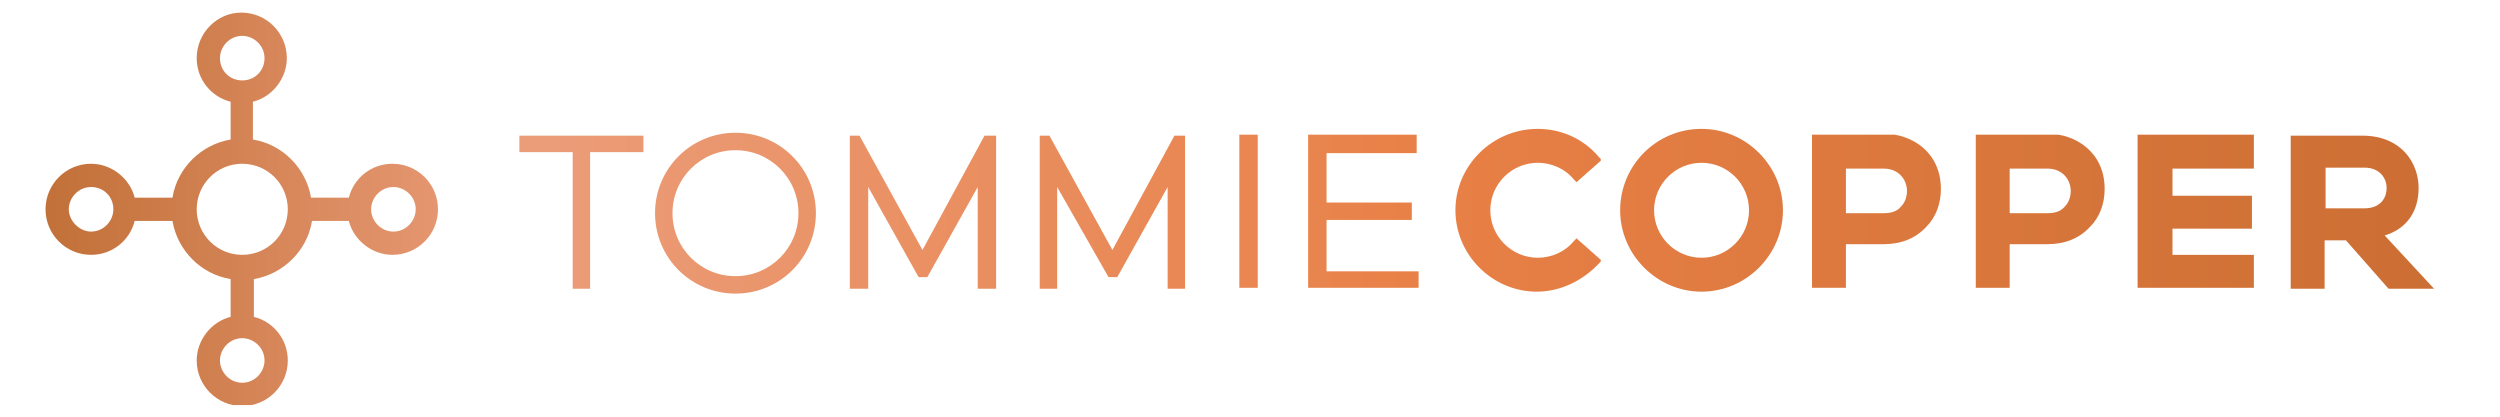
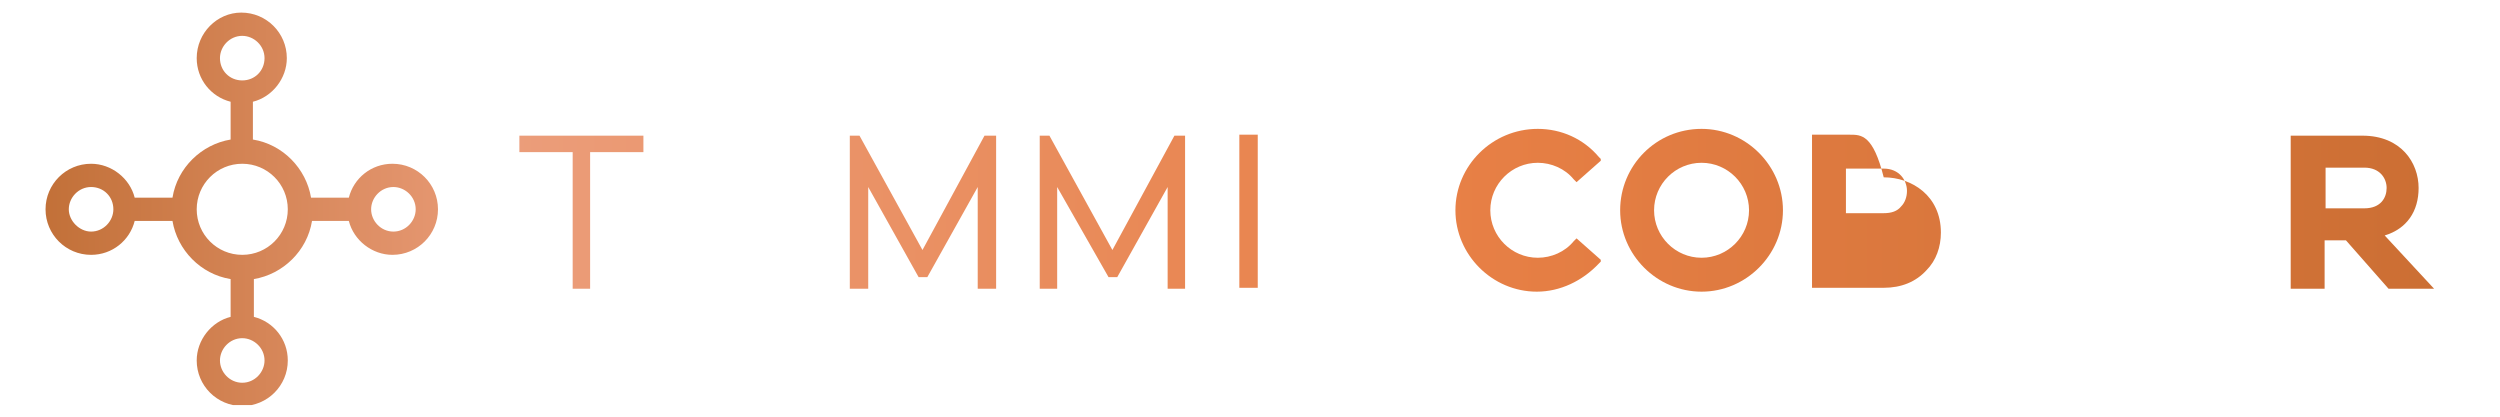
<svg xmlns="http://www.w3.org/2000/svg" xmlns:xlink="http://www.w3.org/1999/xlink" version="1.0" id="Layer_1" x="0px" y="0px" viewBox="0 0 258 43" style="enable-background:new 0 0 258 43;" xml:space="preserve">
  <style type="text/css">
	.st0{clip-path:url(#SVGID_2_);fill:url(#SVGID_3_);}
	.st1{clip-path:url(#SVGID_5_);fill:url(#SVGID_6_);}
	.st2{clip-path:url(#SVGID_8_);fill:url(#SVGID_9_);}
	.st3{clip-path:url(#SVGID_11_);fill:url(#SVGID_12_);}
	.st4{clip-path:url(#SVGID_14_);fill:url(#SVGID_15_);}
	.st5{clip-path:url(#SVGID_17_);fill:url(#SVGID_18_);}
	.st6{clip-path:url(#SVGID_20_);fill:url(#SVGID_21_);}
	.st7{clip-path:url(#SVGID_23_);fill:url(#SVGID_24_);}
	.st8{clip-path:url(#SVGID_26_);fill:url(#SVGID_27_);}
	.st9{clip-path:url(#SVGID_29_);fill:url(#SVGID_30_);}
	.st10{clip-path:url(#SVGID_32_);fill:url(#SVGID_33_);}
	.st11{clip-path:url(#SVGID_35_);fill:url(#SVGID_36_);}
	.st12{clip-path:url(#SVGID_38_);fill:url(#SVGID_39_);}
</style>
  <g>
    <g>
      <g>
        <defs>
          <rect id="SVGID_1_" x="127.9" y="13.9" width="1.9" height="15.8" />
        </defs>
        <clipPath id="SVGID_2_">
          <use xlink:href="#SVGID_1_" style="overflow:visible;" />
        </clipPath>
        <linearGradient id="SVGID_3_" gradientUnits="userSpaceOnUse" x1="-266.703" y1="-284.498" x2="-266.297" y2="-284.498" gradientTransform="matrix(621.014 0 0 621.014 165628.484 176698.875)">
          <stop offset="0" style="stop-color:#C06E35" />
          <stop offset="0.203" style="stop-color:#EB9D7A" />
          <stop offset="0.583" style="stop-color:#E88046" />
          <stop offset="1" style="stop-color:#CB6E33" />
        </linearGradient>
        <rect x="127.9" y="13.9" class="st0" width="1.9" height="15.8" />
      </g>
    </g>
    <g>
      <g>
        <defs>
          <polygon id="SVGID_4_" points="114.8,25.8 108.3,14 107.3,14 107.3,29.8 109.1,29.8 109.1,19.3 114.4,28.6 115.3,28.6       120.5,19.3 120.5,29.8 122.3,29.8 122.3,14 121.2,14     " />
        </defs>
        <clipPath id="SVGID_5_">
          <use xlink:href="#SVGID_4_" style="overflow:visible;" />
        </clipPath>
        <linearGradient id="SVGID_6_" gradientUnits="userSpaceOnUse" x1="-266.703" y1="-284.498" x2="-266.297" y2="-284.498" gradientTransform="matrix(621.014 0 0 621.014 165628.484 176698.875)">
          <stop offset="0" style="stop-color:#C06E35" />
          <stop offset="0.203" style="stop-color:#EB9D7A" />
          <stop offset="0.583" style="stop-color:#E88046" />
          <stop offset="1" style="stop-color:#CB6E33" />
        </linearGradient>
        <rect x="107.3" y="14" class="st1" width="15.1" height="15.8" />
      </g>
    </g>
    <g>
      <g>
        <defs>
          <polygon id="SVGID_7_" points="95.2,25.8 88.7,14 87.7,14 87.7,29.8 89.6,29.8 89.6,19.3 94.8,28.6 95.7,28.6 100.9,19.3       100.9,29.8 102.8,29.8 102.8,14 101.6,14     " />
        </defs>
        <clipPath id="SVGID_8_">
          <use xlink:href="#SVGID_7_" style="overflow:visible;" />
        </clipPath>
        <linearGradient id="SVGID_9_" gradientUnits="userSpaceOnUse" x1="-266.703" y1="-284.498" x2="-266.297" y2="-284.498" gradientTransform="matrix(621.014 0 0 621.014 165628.484 176698.875)">
          <stop offset="0" style="stop-color:#C06E35" />
          <stop offset="0.203" style="stop-color:#EB9D7A" />
          <stop offset="0.583" style="stop-color:#E88046" />
          <stop offset="1" style="stop-color:#CB6E33" />
        </linearGradient>
        <rect x="87.7" y="14" class="st2" width="15.1" height="15.8" />
      </g>
    </g>
    <g>
      <g>
        <defs>
          <path id="SVGID_10_" d="M207.4,17.4h3.9c1.6,0,2.4,1.2,2.4,2.3c0,0.6-0.2,1.2-0.6,1.6c-0.4,0.5-1,0.7-1.8,0.7h-3.9V17.4z       M207.8,13.9c-1.2,0-2.4,0-3.5,0h-0.4v15.8h3.5v-4.5h3.9c1.8,0,3.3-0.6,4.4-1.8c1-1,1.5-2.4,1.5-3.9c0-3.8-3-5.7-5.9-5.7      C210.1,13.9,208.9,13.9,207.8,13.9" />
        </defs>
        <clipPath id="SVGID_11_">
          <use xlink:href="#SVGID_10_" style="overflow:visible;" />
        </clipPath>
        <linearGradient id="SVGID_12_" gradientUnits="userSpaceOnUse" x1="-266.703" y1="-284.497" x2="-266.297" y2="-284.497" gradientTransform="matrix(621.014 0 0 621.014 165628.484 176698.844)">
          <stop offset="0" style="stop-color:#C06E35" />
          <stop offset="0.203" style="stop-color:#EB9D7A" />
          <stop offset="0.583" style="stop-color:#E88046" />
          <stop offset="1" style="stop-color:#CB6E33" />
        </linearGradient>
-         <rect x="203.8" y="13.9" class="st3" width="13.4" height="15.9" />
      </g>
    </g>
    <g>
      <g>
        <defs>
          <polygon id="SVGID_13_" points="53.6,14 53.6,15.7 59.1,15.7 59.1,29.8 60.9,29.8 60.9,15.7 66.4,15.7 66.4,14     " />
        </defs>
        <clipPath id="SVGID_14_">
          <use xlink:href="#SVGID_13_" style="overflow:visible;" />
        </clipPath>
        <linearGradient id="SVGID_15_" gradientUnits="userSpaceOnUse" x1="-266.703" y1="-284.498" x2="-266.297" y2="-284.498" gradientTransform="matrix(621.014 0 0 621.014 165628.484 176698.891)">
          <stop offset="0" style="stop-color:#C06E35" />
          <stop offset="0.203" style="stop-color:#EB9D7A" />
          <stop offset="0.583" style="stop-color:#E88046" />
          <stop offset="1" style="stop-color:#CB6E33" />
        </linearGradient>
        <rect x="53.6" y="14" class="st4" width="12.8" height="15.8" />
      </g>
    </g>
    <g>
      <g>
        <defs>
          <path id="SVGID_16_" d="M69.4,22c0-3.6,2.9-6.5,6.5-6.5c3.6,0,6.5,2.9,6.5,6.5s-2.9,6.5-6.5,6.5C72.3,28.5,69.4,25.6,69.4,22       M67.6,22c0,4.6,3.7,8.3,8.3,8.3c4.6,0,8.3-3.7,8.3-8.3s-3.7-8.3-8.3-8.3C71.3,13.7,67.6,17.4,67.6,22" />
        </defs>
        <clipPath id="SVGID_17_">
          <use xlink:href="#SVGID_16_" style="overflow:visible;" />
        </clipPath>
        <linearGradient id="SVGID_18_" gradientUnits="userSpaceOnUse" x1="-266.703" y1="-284.498" x2="-266.297" y2="-284.498" gradientTransform="matrix(621.014 0 0 621.014 165628.484 176699.141)">
          <stop offset="0" style="stop-color:#C06E35" />
          <stop offset="0.203" style="stop-color:#EB9D7A" />
          <stop offset="0.583" style="stop-color:#E88046" />
          <stop offset="1" style="stop-color:#CB6E33" />
        </linearGradient>
-         <rect x="67.6" y="13.7" class="st5" width="16.6" height="16.6" />
-       </g>
-     </g>
-     <g>
-       <g>
-         <defs>
-           <path id="SVGID_19_" d="M190.5,17.4h3.9c1.6,0,2.4,1.2,2.4,2.3c0,0.6-0.2,1.2-0.6,1.6c-0.4,0.5-1,0.7-1.8,0.7h-3.9V17.4z       M190.9,13.9c-1.2,0-2.4,0-3.5,0H187v15.8h3.5v-4.5h3.9c1.8,0,3.3-0.6,4.4-1.8c1-1,1.5-2.4,1.5-3.9c0-3.8-3-5.7-5.9-5.7      C193.3,13.9,192.1,13.9,190.9,13.9" />
+       </g>
+     </g>
+     <g>
+       <g>
+         <defs>
+           <path id="SVGID_19_" d="M190.5,17.4h3.9c1.6,0,2.4,1.2,2.4,2.3c0,0.6-0.2,1.2-0.6,1.6c-0.4,0.5-1,0.7-1.8,0.7h-3.9V17.4z       M190.9,13.9c-1.2,0-2.4,0-3.5,0H187v15.8h3.5h3.9c1.8,0,3.3-0.6,4.4-1.8c1-1,1.5-2.4,1.5-3.9c0-3.8-3-5.7-5.9-5.7      C193.3,13.9,192.1,13.9,190.9,13.9" />
        </defs>
        <clipPath id="SVGID_20_">
          <use xlink:href="#SVGID_19_" style="overflow:visible;" />
        </clipPath>
        <linearGradient id="SVGID_21_" gradientUnits="userSpaceOnUse" x1="-266.703" y1="-284.497" x2="-266.297" y2="-284.497" gradientTransform="matrix(621.014 0 0 621.014 165628.484 176698.844)">
          <stop offset="0" style="stop-color:#C06E35" />
          <stop offset="0.203" style="stop-color:#EB9D7A" />
          <stop offset="0.583" style="stop-color:#E88046" />
          <stop offset="1" style="stop-color:#CB6E33" />
        </linearGradient>
        <rect x="187" y="13.9" class="st6" width="13.4" height="15.9" />
      </g>
    </g>
    <g>
      <g>
        <defs>
          <path id="SVGID_22_" d="M170.7,21.7c0-2.7,2.2-4.9,4.9-4.9s4.9,2.2,4.9,4.9s-2.2,4.9-4.9,4.9C172.9,26.6,170.7,24.4,170.7,21.7       M167.2,21.7c0,4.6,3.8,8.4,8.4,8.4c4.6,0,8.4-3.8,8.4-8.4c0-4.6-3.8-8.4-8.4-8.4C170.9,13.3,167.2,17.1,167.2,21.7" />
        </defs>
        <clipPath id="SVGID_23_">
          <use xlink:href="#SVGID_22_" style="overflow:visible;" />
        </clipPath>
        <linearGradient id="SVGID_24_" gradientUnits="userSpaceOnUse" x1="-266.703" y1="-284.497" x2="-266.297" y2="-284.497" gradientTransform="matrix(621.014 0 0 621.014 165628.484 176698.469)">
          <stop offset="0" style="stop-color:#C06E35" />
          <stop offset="0.203" style="stop-color:#EB9D7A" />
          <stop offset="0.583" style="stop-color:#E88046" />
          <stop offset="1" style="stop-color:#CB6E33" />
        </linearGradient>
        <rect x="167.2" y="13.3" class="st7" width="16.8" height="16.8" />
      </g>
    </g>
    <g>
      <g>
        <defs>
          <polygon id="SVGID_25_" points="220.6,13.9 220.6,29.8 232.7,29.8 232.7,26.3 224.2,26.3 224.2,23.6 232.4,23.6 232.4,20.2       224.2,20.2 224.2,17.4 232.7,17.4 232.7,13.9     " />
        </defs>
        <clipPath id="SVGID_26_">
          <use xlink:href="#SVGID_25_" style="overflow:visible;" />
        </clipPath>
        <linearGradient id="SVGID_27_" gradientUnits="userSpaceOnUse" x1="-266.703" y1="-284.498" x2="-266.297" y2="-284.498" gradientTransform="matrix(621.014 0 0 621.014 165628.484 176698.875)">
          <stop offset="0" style="stop-color:#C06E35" />
          <stop offset="0.203" style="stop-color:#EB9D7A" />
          <stop offset="0.583" style="stop-color:#E88046" />
          <stop offset="1" style="stop-color:#CB6E33" />
        </linearGradient>
-         <rect x="220.6" y="13.9" class="st8" width="12" height="15.8" />
-       </g>
-     </g>
-     <g>
-       <g>
-         <defs>
-           <polygon id="SVGID_28_" points="135,13.9 135,29.8 146.4,29.8 146.4,28 136.9,28 136.9,22.7 145.7,22.7 145.7,20.9 136.9,20.9       136.9,15.8 146.2,15.8 146.2,13.9     " />
-         </defs>
+       </g>
+     </g>
+     <g>
+       <g>
+         <defs>
+           </defs>
        <clipPath id="SVGID_29_">
          <use xlink:href="#SVGID_28_" style="overflow:visible;" />
        </clipPath>
        <linearGradient id="SVGID_30_" gradientUnits="userSpaceOnUse" x1="-266.703" y1="-284.498" x2="-266.297" y2="-284.498" gradientTransform="matrix(621.014 0 0 621.014 165628.484 176698.875)">
          <stop offset="0" style="stop-color:#C06E35" />
          <stop offset="0.203" style="stop-color:#EB9D7A" />
          <stop offset="0.583" style="stop-color:#E88046" />
          <stop offset="1" style="stop-color:#CB6E33" />
        </linearGradient>
        <rect x="135" y="13.9" class="st9" width="11.4" height="15.8" />
      </g>
    </g>
    <g>
      <g>
        <defs>
          <path id="SVGID_31_" d="M240,17.3h4c1.6,0,2.3,1.1,2.3,2.1c0,1-0.6,2.1-2.3,2.1h-4V17.3z M236.4,13.9v15.9h3.5v-5h2.2l4.4,5h4.7      l-5.1-5.5c2.3-0.7,3.5-2.5,3.5-4.9c0-2.6-1.8-5.4-5.8-5.4c-1.2,0-2.4,0-3.6,0s-2.4,0-3.6,0h-0.3V13.9z" />
        </defs>
        <clipPath id="SVGID_32_">
          <use xlink:href="#SVGID_31_" style="overflow:visible;" />
        </clipPath>
        <linearGradient id="SVGID_33_" gradientUnits="userSpaceOnUse" x1="-266.703" y1="-284.497" x2="-266.297" y2="-284.497" gradientTransform="matrix(621.014 0 0 621.014 165628.484 176698.844)">
          <stop offset="0" style="stop-color:#C06E35" />
          <stop offset="0.203" style="stop-color:#EB9D7A" />
          <stop offset="0.583" style="stop-color:#E88046" />
          <stop offset="1" style="stop-color:#CB6E33" />
        </linearGradient>
        <rect x="236.4" y="13.9" class="st10" width="14.9" height="15.9" />
      </g>
    </g>
    <g>
      <g>
        <defs>
          <path id="SVGID_34_" d="M150.2,21.7c0,4.6,3.8,8.4,8.4,8.4c2.4,0,4.7-1.1,6.4-2.9l0.3-0.3l-2.6-2.3l-0.3,0.3      c-0.9,1.1-2.3,1.7-3.7,1.7c-2.7,0-4.9-2.2-4.9-4.9s2.2-4.9,4.9-4.9c1.4,0,2.8,0.6,3.7,1.7l0.3,0.3l2.6-2.3l-0.3-0.3      c-1.6-1.9-3.9-2.9-6.3-2.9C154,13.3,150.2,17.1,150.2,21.7" />
        </defs>
        <clipPath id="SVGID_35_">
          <use xlink:href="#SVGID_34_" style="overflow:visible;" />
        </clipPath>
        <linearGradient id="SVGID_36_" gradientUnits="userSpaceOnUse" x1="-266.703" y1="-284.497" x2="-266.297" y2="-284.497" gradientTransform="matrix(621.014 0 0 621.014 165628.484 176698.469)">
          <stop offset="0" style="stop-color:#C06E35" />
          <stop offset="0.203" style="stop-color:#EB9D7A" />
          <stop offset="0.583" style="stop-color:#E88046" />
          <stop offset="1" style="stop-color:#CB6E33" />
        </linearGradient>
        <rect x="150.2" y="13.3" class="st11" width="15" height="16.8" />
      </g>
    </g>
    <g>
      <g>
        <defs>
          <path id="SVGID_37_" d="M22.7,37.2c0-1.2,1-2.3,2.3-2.3c1.2,0,2.3,1,2.3,2.3c0,1.2-1,2.3-2.3,2.3C23.7,39.5,22.7,38.4,22.7,37.2       M7.1,21.6c0-1.2,1-2.3,2.3-2.3s2.3,1,2.3,2.3c0,1.2-1,2.3-2.3,2.3C8.2,23.9,7.1,22.8,7.1,21.6 M38.3,21.6c0-1.2,1-2.3,2.3-2.3      c1.2,0,2.3,1,2.3,2.3c0,1.2-1,2.3-2.3,2.3C39.3,23.9,38.3,22.8,38.3,21.6 M20.3,21.6c0-2.6,2.1-4.7,4.7-4.7s4.7,2.1,4.7,4.7      c0,2.6-2.1,4.7-4.7,4.7S20.3,24.2,20.3,21.6 M22.7,6c0-1.2,1-2.3,2.3-2.3c1.2,0,2.3,1,2.3,2.3s-1,2.3-2.3,2.3      C23.7,8.3,22.7,7.3,22.7,6 M20.3,6c0,2.2,1.5,4,3.5,4.5v3.9c-3,0.5-5.5,2.9-6,6h-3.9c-0.5-2-2.4-3.5-4.5-3.5      c-2.6,0-4.7,2.1-4.7,4.7c0,2.6,2.1,4.7,4.7,4.7c2.2,0,4-1.5,4.5-3.5h3.9c0.5,3,2.9,5.5,6,6v3.9c-2,0.5-3.5,2.4-3.5,4.5      c0,2.6,2.1,4.7,4.7,4.7s4.7-2.1,4.7-4.7c0-2.2-1.5-4-3.5-4.5v-3.9c3-0.5,5.5-2.9,6-6H36c0.5,2,2.4,3.5,4.5,3.5      c2.6,0,4.7-2.1,4.7-4.7s-2.1-4.7-4.7-4.7c-2.2,0-4,1.5-4.5,3.5h-3.9c-0.5-3-2.9-5.5-6-6v-3.9c2-0.5,3.5-2.4,3.5-4.5      c0-2.6-2.1-4.7-4.7-4.7C22.4,1.3,20.3,3.4,20.3,6" />
        </defs>
        <clipPath id="SVGID_38_">
          <use xlink:href="#SVGID_37_" style="overflow:visible;" />
        </clipPath>
        <linearGradient id="SVGID_39_" gradientUnits="userSpaceOnUse" x1="-266.703" y1="-284.497" x2="-266.297" y2="-284.497" gradientTransform="matrix(621.014 0 0 621.014 165628.484 176698.156)">
          <stop offset="0" style="stop-color:#C06E35" />
          <stop offset="0.203" style="stop-color:#EB9D7A" />
          <stop offset="0.583" style="stop-color:#E88046" />
          <stop offset="1" style="stop-color:#CB6E33" />
        </linearGradient>
        <rect x="4.7" y="1.3" class="st12" width="40.6" height="40.5" />
      </g>
    </g>
  </g>
</svg>